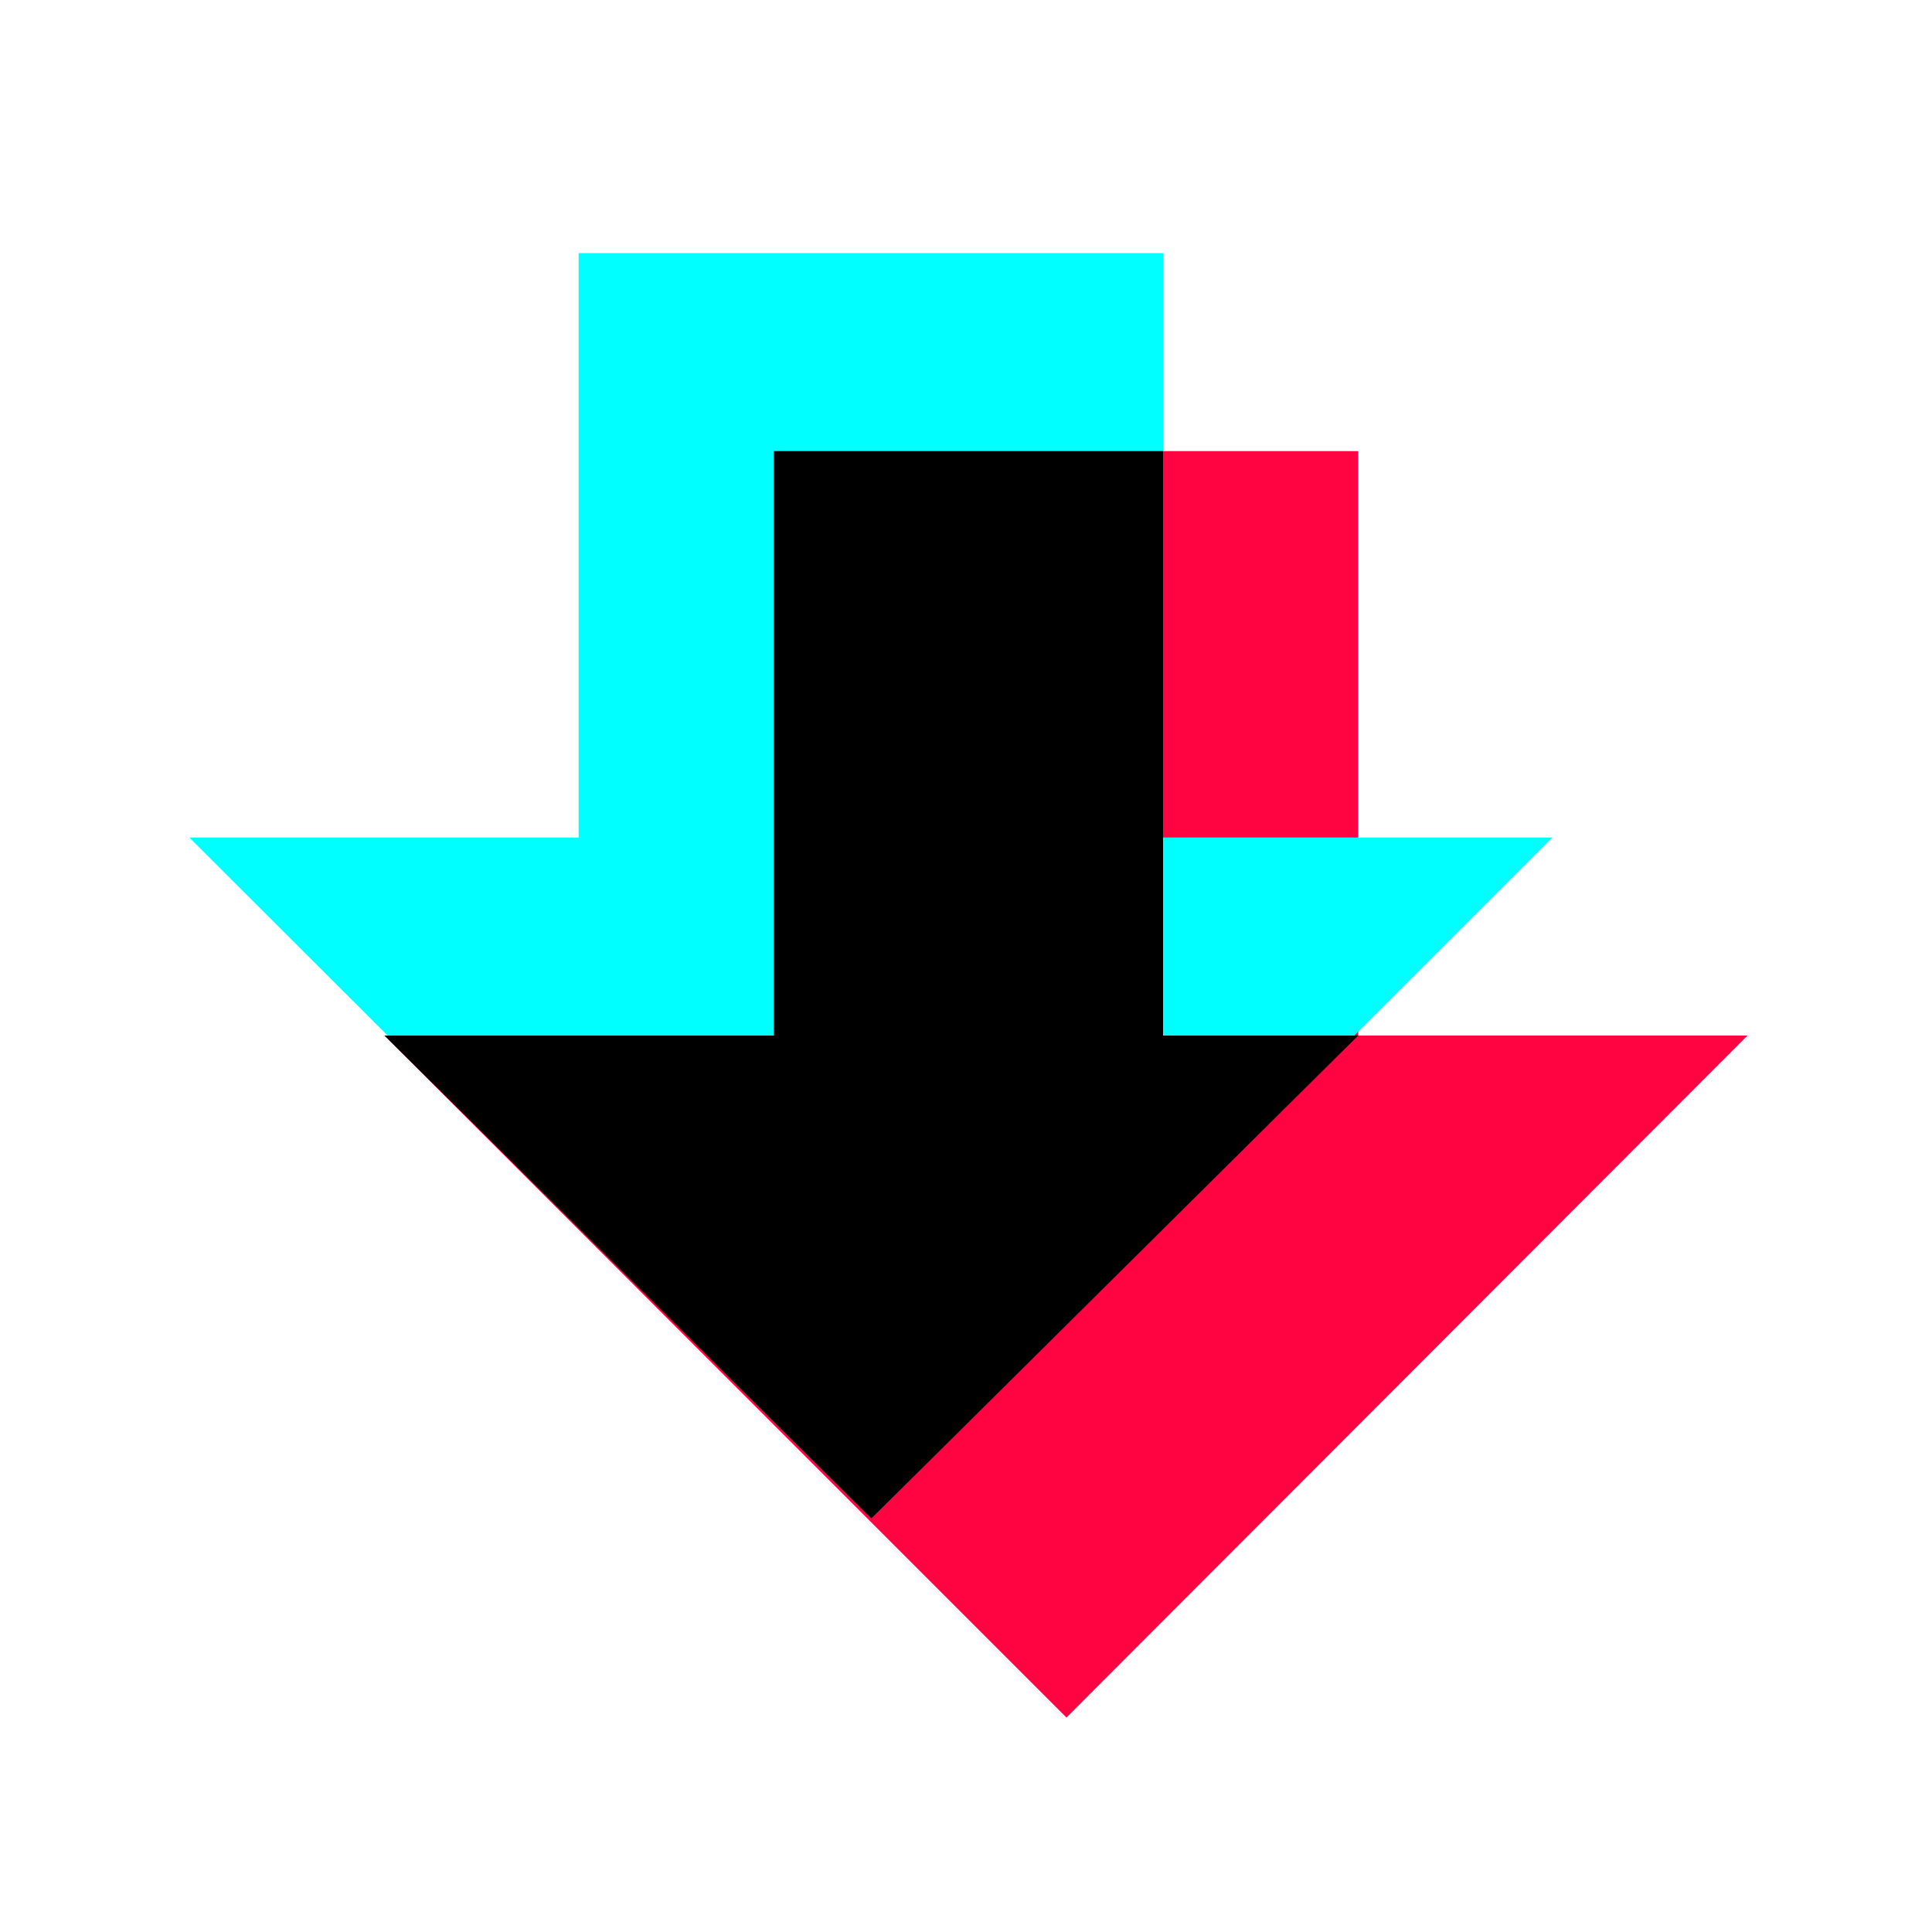
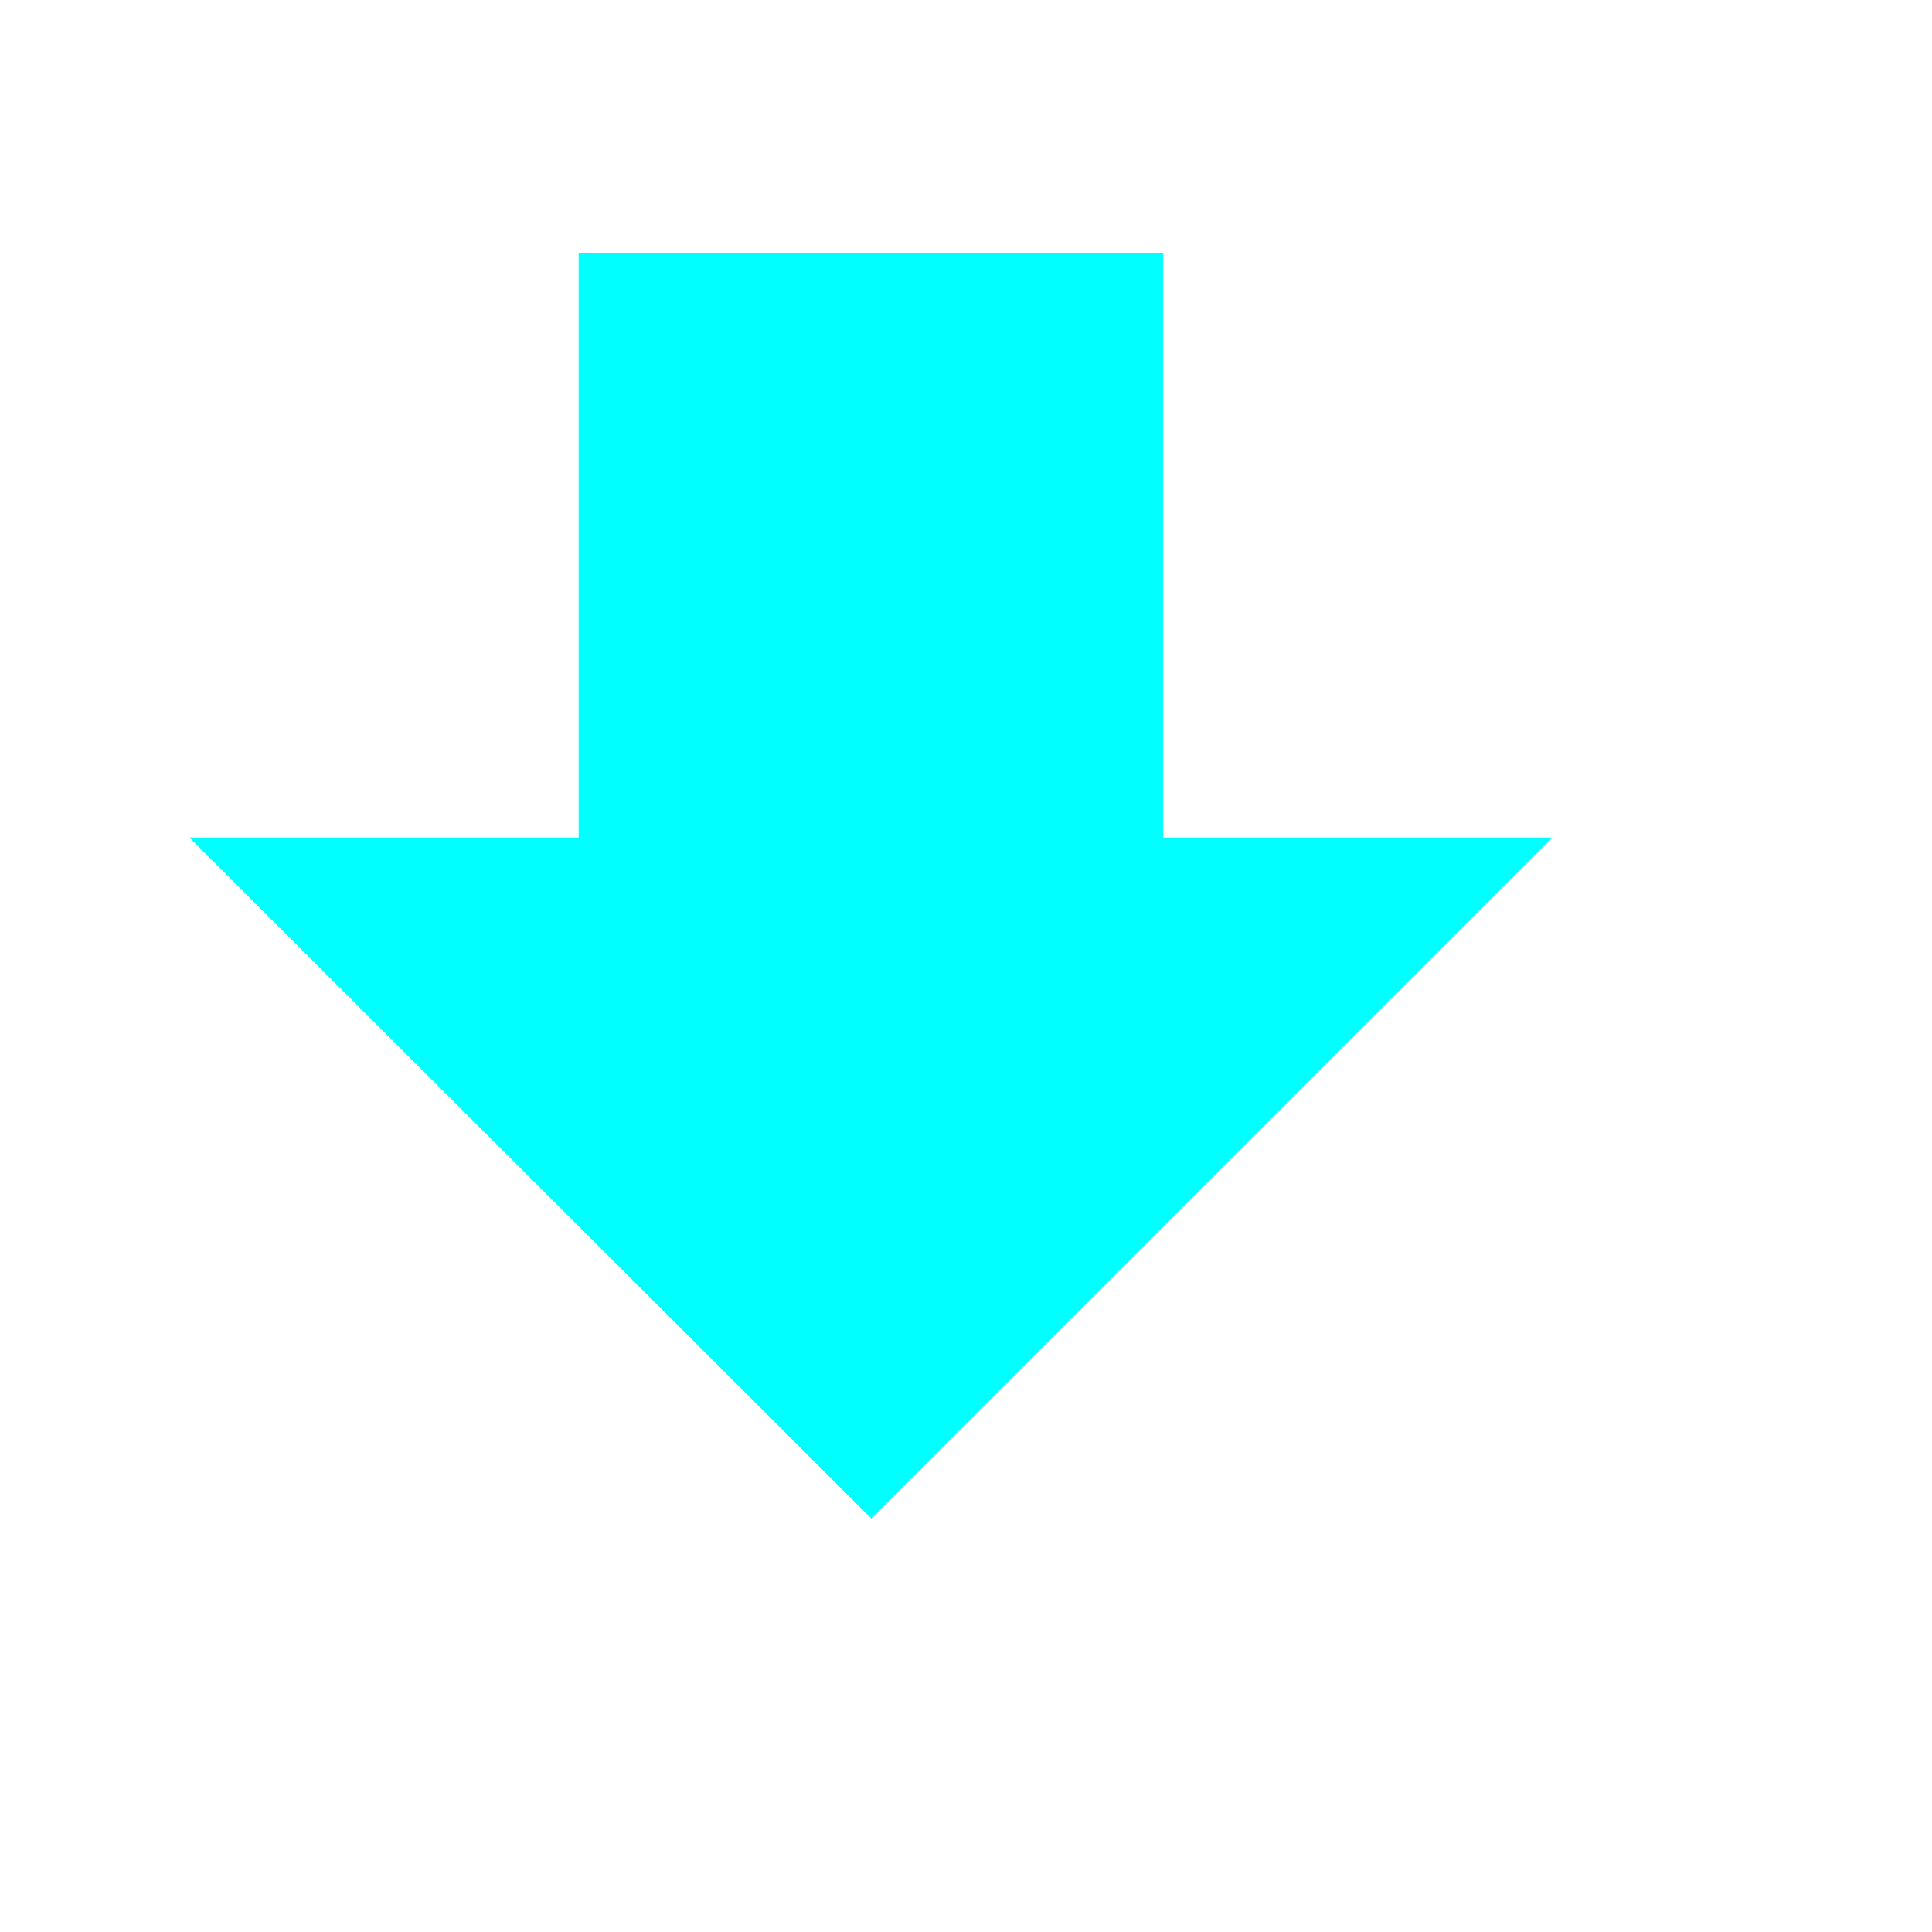
<svg xmlns="http://www.w3.org/2000/svg" id="_图层_1" version="1.1" viewBox="0 0 200 200">
  <defs>
    <style>
      .st0 {
        fill: #ff0441;
      }

      .st1 {
        fill: aqua;
      }
    </style>
  </defs>
-   <polygon class="st0" points="180.9 107.2 140.6 107.2 140.6 46.7 80.1 46.7 80.1 107.2 39.8 107.2 110.4 177.8 180.9 107.2" />
  <polygon class="st1" points="160.7 86.7 120.4 86.7 120.4 26.2 59.9 26.2 59.9 86.7 19.6 86.7 90.2 157.2 160.7 86.7" />
-   <path d="M140.6,107.2h-20.2v-60.5h-40.3v60.5h-40.3l50.4,50s50-49.6,50.4-50Z" />
</svg>